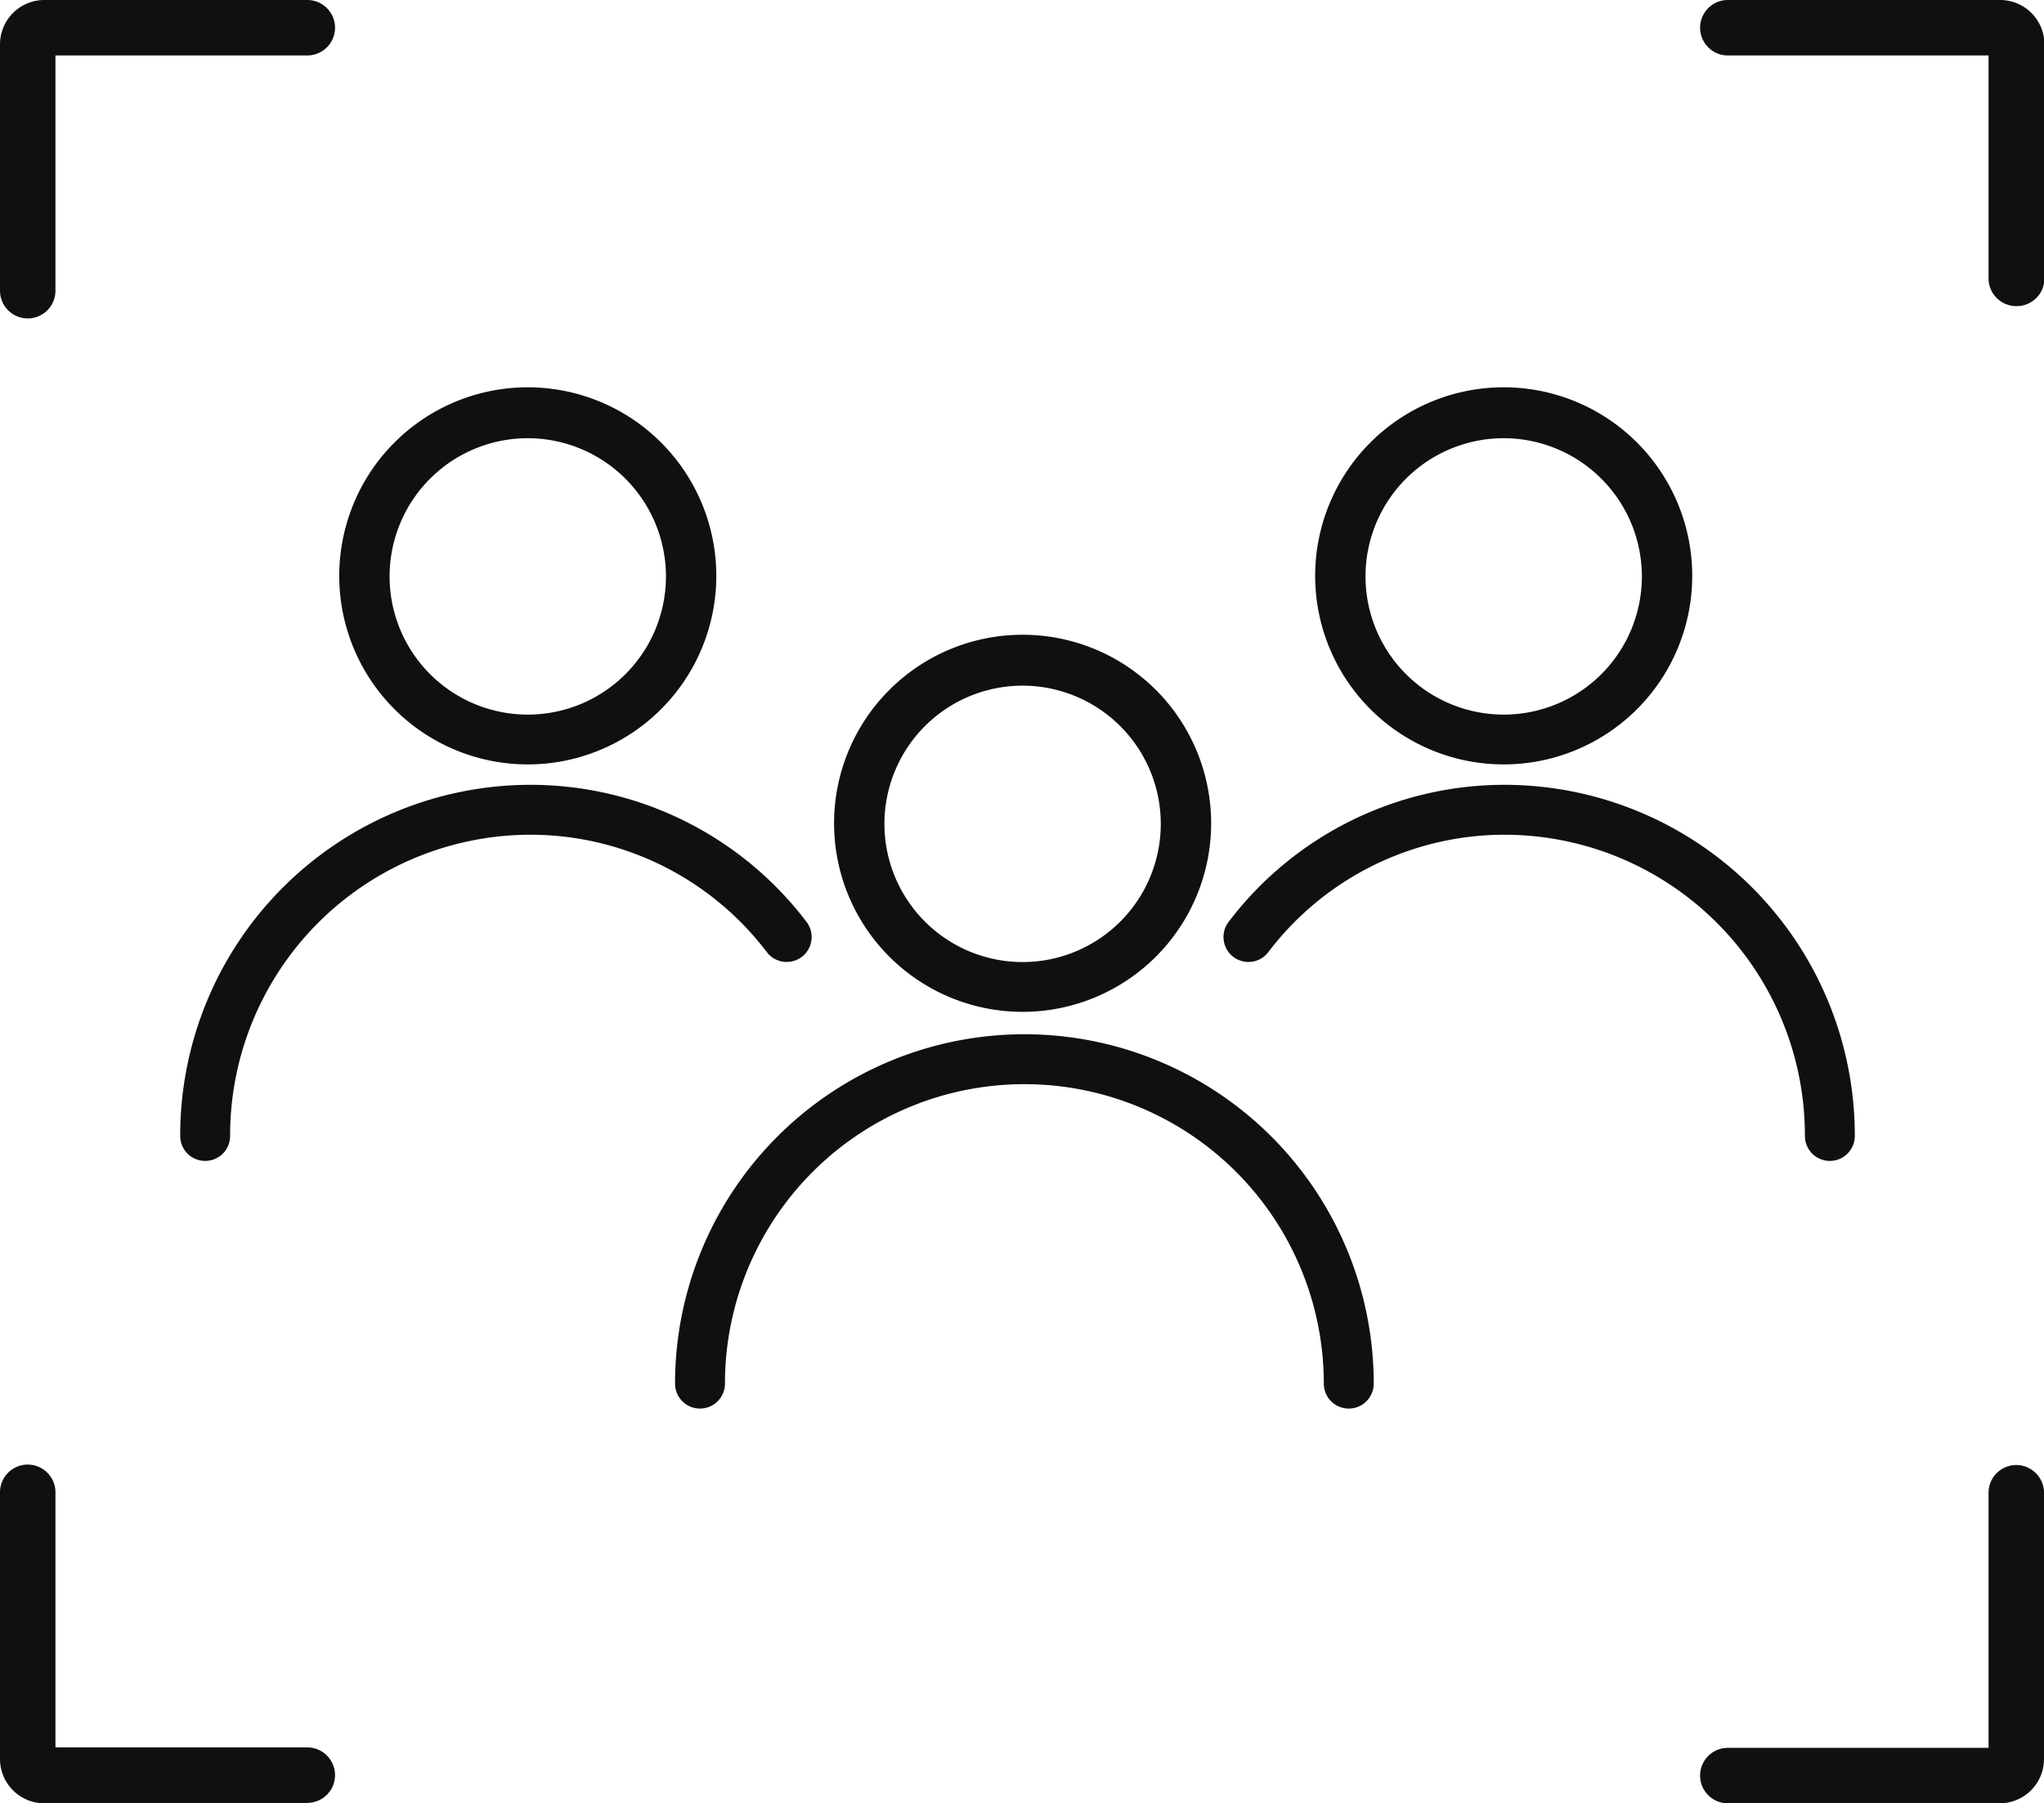
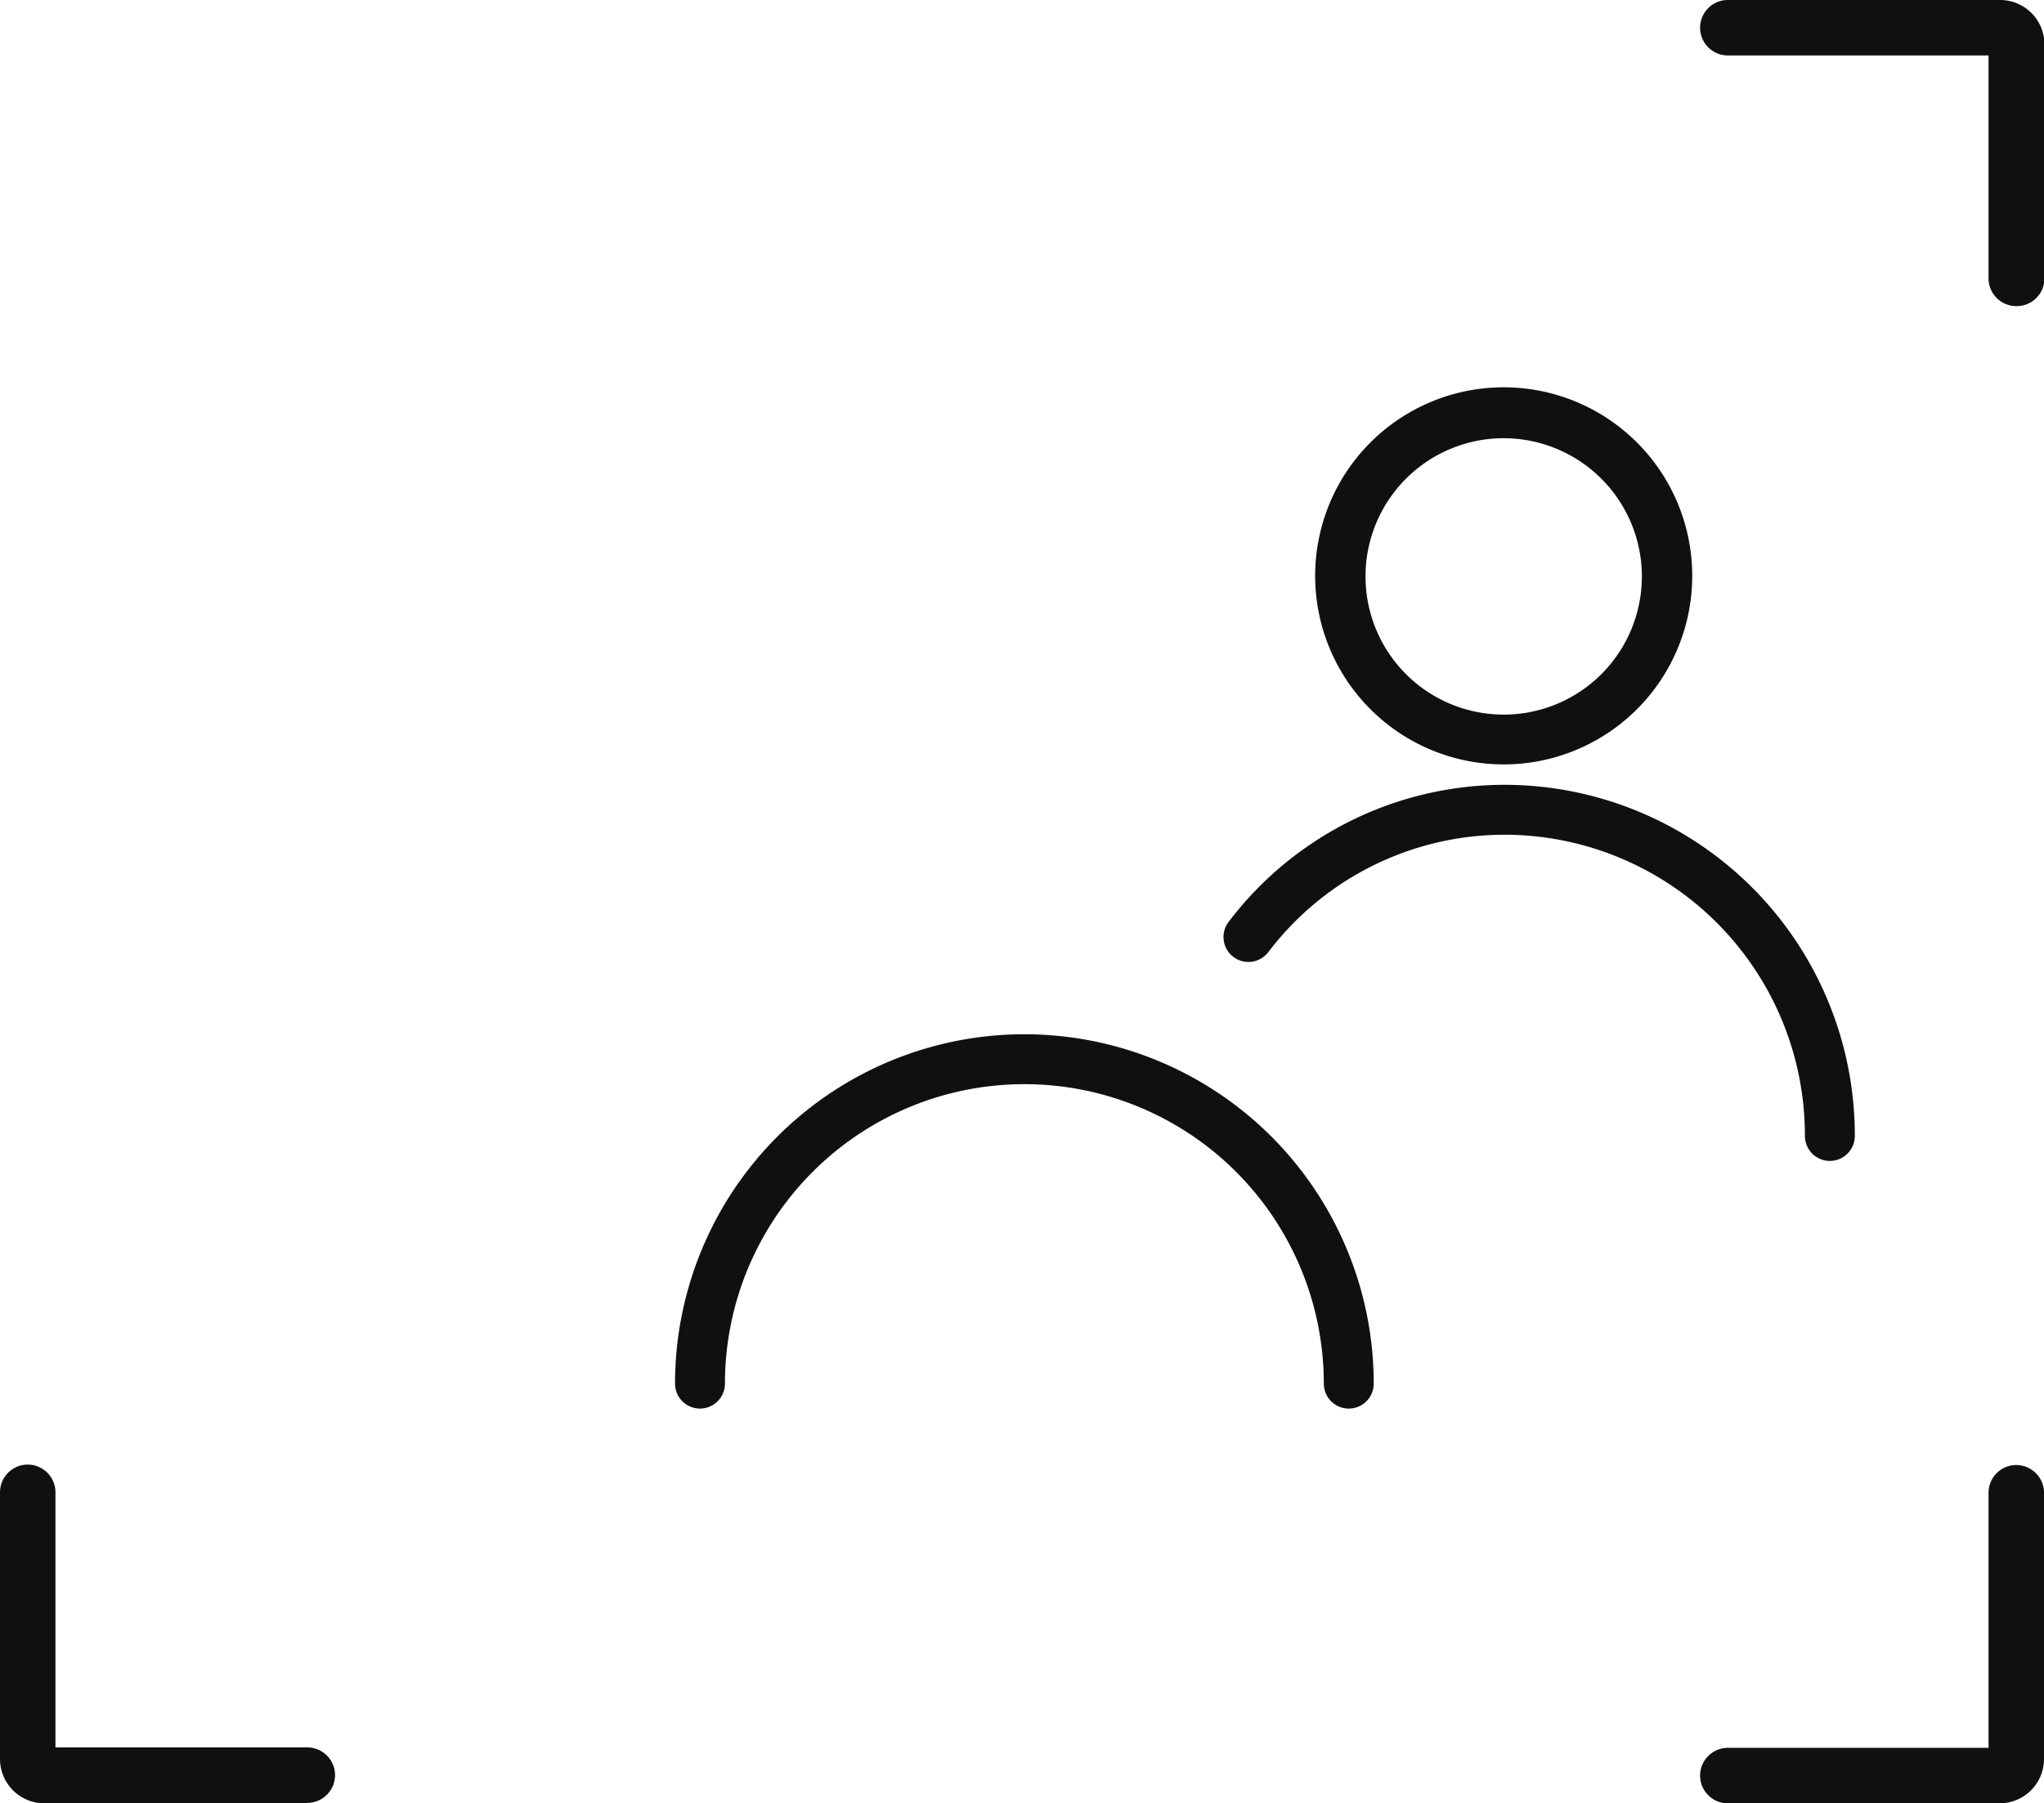
<svg xmlns="http://www.w3.org/2000/svg" width="184.31" height="162.59" viewBox="0 0 184.31 162.59">
  <defs>
    <style> .cls-1 { fill: #101010; } </style>
  </defs>
  <g id="Ebene_2" data-name="Ebene 2">
    <g id="Targeted_advertising" data-name="Targeted advertising">
      <g>
-         <path class="cls-1" d="M92.21,91.23a17,17,0,1,1,17-17A17,17,0,0,1,92.21,91.23Zm0-29.41a12.46,12.46,0,1,0,12.46,12.46A12.47,12.47,0,0,0,92.21,61.82Z" />
        <path class="cls-1" d="M121.62,127a2.25,2.25,0,0,1-2.25-2.25,27,27,0,1,0-54,0,2.25,2.25,0,0,1-4.5,0,31.5,31.5,0,1,1,63,0A2.25,2.25,0,0,1,121.62,127Z" />
        <path class="cls-1" d="M135.59,68.92a17,17,0,1,1,17-17A17,17,0,0,1,135.59,68.92Zm0-29.41A12.46,12.46,0,1,0,148.05,52,12.47,12.47,0,0,0,135.59,39.51Z" />
        <path class="cls-1" d="M165,104.67a2.25,2.25,0,0,1-2.25-2.25,27.11,27.11,0,0,0-27-27.16,26.77,26.77,0,0,0-21.36,10.55,2.25,2.25,0,1,1-3.56-2.75,31.23,31.23,0,0,1,24.92-12.3,31.61,31.61,0,0,1,31.5,31.66A2.25,2.25,0,0,1,165,104.67Z" />
-         <path class="cls-1" d="M47.59,68.92a17,17,0,1,1,17-17A17,17,0,0,1,47.59,68.92Zm0-29.41A12.46,12.46,0,1,0,60.05,52,12.47,12.47,0,0,0,47.59,39.51Z" />
-         <path class="cls-1" d="M18.5,104.67a2.25,2.25,0,0,1-2.25-2.25,31.61,31.61,0,0,1,31.5-31.66,31.24,31.24,0,0,1,24.93,12.3,2.25,2.25,0,1,1-3.56,2.75A26.78,26.78,0,0,0,47.75,75.26a27.11,27.11,0,0,0-27,27.16A2.25,2.25,0,0,1,18.5,104.67Z" />
        <path class="cls-1" d="M27.71,162.59H4a4,4,0,0,1-4-4V134.55a2.5,2.5,0,0,1,5,0v23H27.71a2.5,2.5,0,1,1,0,5Z" />
        <path class="cls-1" d="M180.35,162.59H155.8a2.5,2.5,0,0,1,0-5h23.51v-23a2.5,2.5,0,0,1,5,0v24.08A4,4,0,0,1,180.35,162.59Z" />
        <path class="cls-1" d="M181.81,27.6a2.5,2.5,0,0,1-2.5-2.5V5H155.8a2.5,2.5,0,0,1,0-5h24.55a4,4,0,0,1,4,4V25.1A2.5,2.5,0,0,1,181.81,27.6Z" />
-         <path class="cls-1" d="M2.5,28.71A2.5,2.5,0,0,1,0,26.21V4A4,4,0,0,1,4,0H27.71a2.5,2.5,0,0,1,0,5H5V26.21A2.5,2.5,0,0,1,2.5,28.71Z" />
      </g>
    </g>
  </g>
</svg>